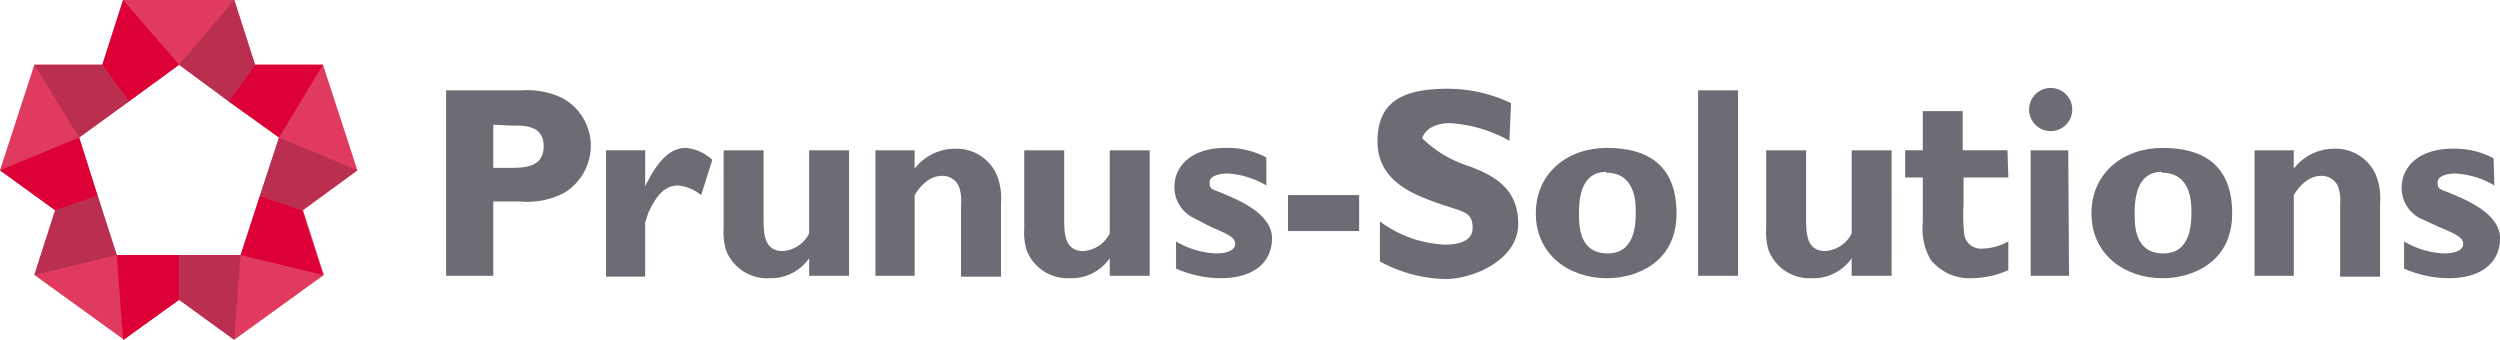
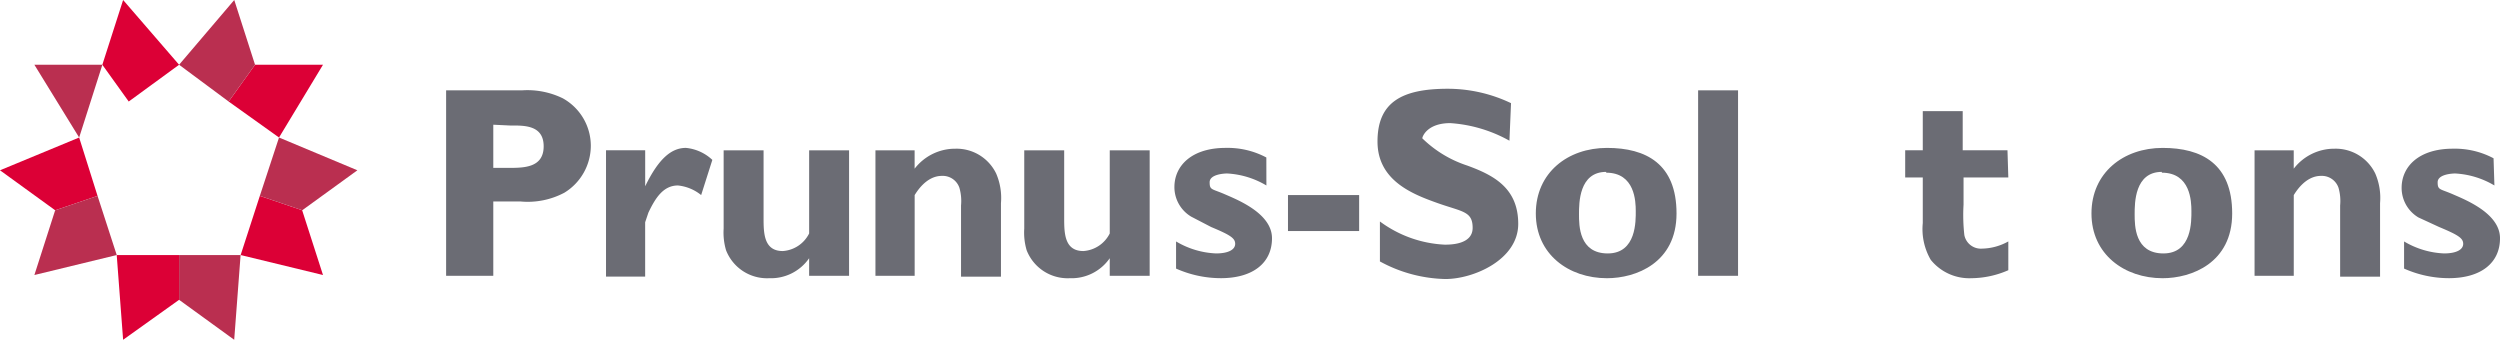
<svg xmlns="http://www.w3.org/2000/svg" width="231.665" height="31.486" viewBox="0 0 231.665 31.486">
  <g transform="translate(115.832 15.743)">
    <g transform="translate(-115.832 -15.743)">
      <g transform="translate(41.34 8.149)">
        <path d="M62.838,11.294a7.483,7.483,0,0,1,3.778.741,5.038,5.038,0,0,1,2.593,4.371,5.112,5.112,0,0,1-2.445,4.371,7.225,7.225,0,0,1-4.075.815H60.171v6.89H55.8V11.294ZM60.171,14.48v4h1.408c1.408,0,3.26,0,3.26-2s-1.852-1.926-3.112-1.926Z" transform="translate(-55.8 -11.072)" fill="#6b6c74" />
        <path d="M79.43,22.056c1.259-2.593,2.445-3.556,3.778-3.556a4.149,4.149,0,0,1,2.445,1.111l-1.037,3.26a4.075,4.075,0,0,0-2.148-.889c-1.334,0-2.074,1.111-2.741,2.519l-.3.889v5.038H75.8V18.722h3.63Z" transform="translate(-60.983 -12.944)" fill="#6b6c74" />
        <path d="M102.127,30.431h-3.7V28.8a4.3,4.3,0,0,1-3.7,1.852,4.075,4.075,0,0,1-4-2.593,5.778,5.778,0,0,1-.222-2V18.8h3.7v6.223c0,1.408,0,3.112,1.778,3.112a2.948,2.948,0,0,0,2.445-1.63V18.8h3.7Z" transform="translate(-64.788 -13.021)" fill="#6b6c74" />
        <path d="M113.13,20.452a4.741,4.741,0,0,1,3.778-1.852,4.075,4.075,0,0,1,3.778,2.3,5.7,5.7,0,0,1,.445,2.741v6.816h-3.7V23.86a4.445,4.445,0,0,0-.148-1.63,1.63,1.63,0,0,0-1.63-1.111c-1.482,0-2.371,1.556-2.519,1.778v7.483H109.5V18.748h3.63Z" transform="translate(-69.716 -12.969)" fill="#6b6c74" />
        <path d="M139.727,30.431h-3.7V28.8a4.3,4.3,0,0,1-3.7,1.852,4.075,4.075,0,0,1-4-2.593,5.778,5.778,0,0,1-.222-2V18.8h3.7v6.223c0,1.408,0,3.112,1.778,3.112a2.948,2.948,0,0,0,2.445-1.63V18.8h3.7Z" transform="translate(-74.532 -13.021)" fill="#6b6c74" />
        <path d="M155.42,21.981a7.927,7.927,0,0,0-3.63-1.111c-.3,0-1.63.074-1.63.815s.222.593,1.408,1.111,4.371,1.778,4.371,4.075-1.778,3.7-4.741,3.7a10.224,10.224,0,0,1-4.149-.889V27.167a7.853,7.853,0,0,0,3.7,1.111c1.185,0,1.778-.37,1.778-.889s-.445-.815-2.223-1.556l-1.852-.963a3.186,3.186,0,0,1-1.556-2.741c0-2,1.63-3.63,4.741-3.63a7.631,7.631,0,0,1,3.778.889Z" transform="translate(-79.408 -12.943)" fill="#6b6c74" />
        <path d="M167.694,27.734H161.1V24.4h6.594Z" transform="translate(-83.088 -14.473)" fill="#6b6c74" />
        <path d="M184.524,15.916a12.976,12.976,0,0,0-5.482-1.63c-2.148,0-2.593,1.259-2.593,1.408a10.709,10.709,0,0,0,4.149,2.519c2.445.889,4.741,2.074,4.741,5.408s-4.149,5.112-6.742,5.112a13.187,13.187,0,0,1-6.075-1.63V23.4a10.954,10.954,0,0,0,6,2.148c.519,0,2.593,0,2.593-1.556s-.963-1.482-3.26-2.3-5.556-2.074-5.556-5.7,2.223-4.89,6.52-4.89a13.632,13.632,0,0,1,5.853,1.334Z" transform="translate(-85.991 -11.026)" fill="#6b6c74" />
        <path d="M198.694,30.576c-3.556,0-6.594-2.223-6.594-6s2.963-6.075,6.594-6.075,6.445,1.482,6.445,6.075S201.361,30.576,198.694,30.576Zm-.074-9.853c-2.519,0-2.519,2.889-2.519,3.927s0,3.63,2.667,3.63,2.593-3.037,2.593-3.927-.074-3.556-2.741-3.556Z" transform="translate(-91.122 -12.944)" fill="#6b6c74" />
        <path d="M216.1,28.488h-3.7V11.3h3.7Z" transform="translate(-96.382 -11.078)" fill="#6b6c74" />
-         <path d="M232.527,30.431h-3.7V28.8a4.3,4.3,0,0,1-3.7,1.852,4.075,4.075,0,0,1-4-2.593,5.779,5.779,0,0,1-.222-2V18.8h3.7v6.223c0,1.408,0,3.112,1.778,3.112a2.948,2.948,0,0,0,2.445-1.63V18.8h3.7Z" transform="translate(-98.581 -13.021)" fill="#6b6c74" />
        <path d="M247.857,20.049h-4.149v2.519a16.672,16.672,0,0,0,.074,2.815,1.556,1.556,0,0,0,1.63,1.259,5.186,5.186,0,0,0,2.445-.667v2.667a8.668,8.668,0,0,1-3.408.741,4.593,4.593,0,0,1-3.778-1.7,5.659,5.659,0,0,1-.741-3.408V20.049H238.3V17.53h1.63V13.9h3.7v3.63h4.149Z" transform="translate(-103.094 -11.752)" fill="#6b6c74" />
-         <path d="M257.8,13a2,2,0,1,1-2-2A2,2,0,0,1,257.8,13Zm-.3,15.41h-3.556V16.779h3.482Z" transform="translate(-107.111 -11)" fill="#6b6c74" />
        <path d="M268.194,30.576c-3.556,0-6.594-2.223-6.594-6s2.963-6.075,6.594-6.075,6.445,1.482,6.445,6.075S270.861,30.576,268.194,30.576Zm-.074-9.853c-2.519,0-2.519,2.889-2.519,3.927s0,3.63,2.667,3.63,2.593-3.037,2.593-3.927-.074-3.556-2.741-3.556Z" transform="translate(-109.132 -12.944)" fill="#6b6c74" />
        <path d="M285.63,20.452a4.741,4.741,0,0,1,3.778-1.852,4.075,4.075,0,0,1,3.778,2.3,5.705,5.705,0,0,1,.444,2.741v6.816h-3.7V23.86a4.445,4.445,0,0,0-.148-1.63,1.63,1.63,0,0,0-1.63-1.111c-1.482,0-2.371,1.556-2.519,1.778v7.483H282V18.748h3.63Z" transform="translate(-114.419 -12.969)" fill="#6b6c74" />
        <path d="M308.994,22.007a7.927,7.927,0,0,0-3.63-1.111c-.3,0-1.63.074-1.63.815s.222.593,1.408,1.111,4.371,1.778,4.371,4.075-1.778,3.7-4.741,3.7a10.224,10.224,0,0,1-4.149-.889V27.193a7.853,7.853,0,0,0,3.7,1.111c1.185,0,1.778-.37,1.778-.889s-.445-.815-2.223-1.556l-1.926-.889a3.186,3.186,0,0,1-1.556-2.741c0-2,1.63-3.63,4.741-3.63a7.631,7.631,0,0,1,3.778.889Z" transform="translate(-119.187 -12.969)" fill="#6b6c74" />
      </g>
-       <path d="M33.116,15.78,29.93,6h-6.3L21.707,0h-10.3L9.483,6h-6.3L0,15.78l5.112,3.7-1.926,6,8.3,6,5.112-3.7,5.112,3.7,8.3-6-1.926-6Zm-22.3,7.853L7.334,12.743,16.6,6l9.261,6.742L22.3,23.633Z" fill="#e03b5e" />
      <path d="M31.045,8.1,28.6,11.508l4.667,3.334L37.342,8.1Z" transform="translate(-7.412 -2.099)" fill="#dc0036" />
      <path d="M29.438,6,26.993,9.409,22.4,6l5.112-6Z" transform="translate(-5.805)" fill="#ba2f50" />
      <path d="M35.8,25.834,31.878,24.5,30.1,29.982l7.631,1.852Z" transform="translate(-7.8 -6.349)" fill="#dc0036" />
      <path d="M36.427,23.942,32.5,22.608,34.278,17.2l7.26,3.037Z" transform="translate(-8.422 -4.457)" fill="#ba2f50" />
      <path d="M20.379,36.049V31.9H14.6l.593,7.853Z" transform="translate(-3.784 -8.267)" fill="#dc0036" />
      <path d="M22.4,36.049V31.9h5.7l-.593,7.853Z" transform="translate(-5.805 -8.267)" fill="#ba2f50" />
      <path d="M5.112,23.942l3.927-1.334L7.334,17.2,0,20.237Z" transform="translate(0 -4.457)" fill="#dc0036" />
      <path d="M6.226,25.834,10.153,24.5l1.778,5.482L4.3,31.834Z" transform="translate(-1.114 -6.349)" fill="#ba2f50" />
      <path d="M12.8,6l2.445,3.408L19.912,6,14.726,0Z" transform="translate(-3.317)" fill="#dc0036" />
-       <path d="M10.6,8.1l2.445,3.408L8.449,14.842,4.3,8.1Z" transform="translate(-1.114 -2.099)" fill="#ba2f50" />
+       <path d="M10.6,8.1L8.449,14.842,4.3,8.1Z" transform="translate(-1.114 -2.099)" fill="#ba2f50" />
    </g>
  </g>
</svg>